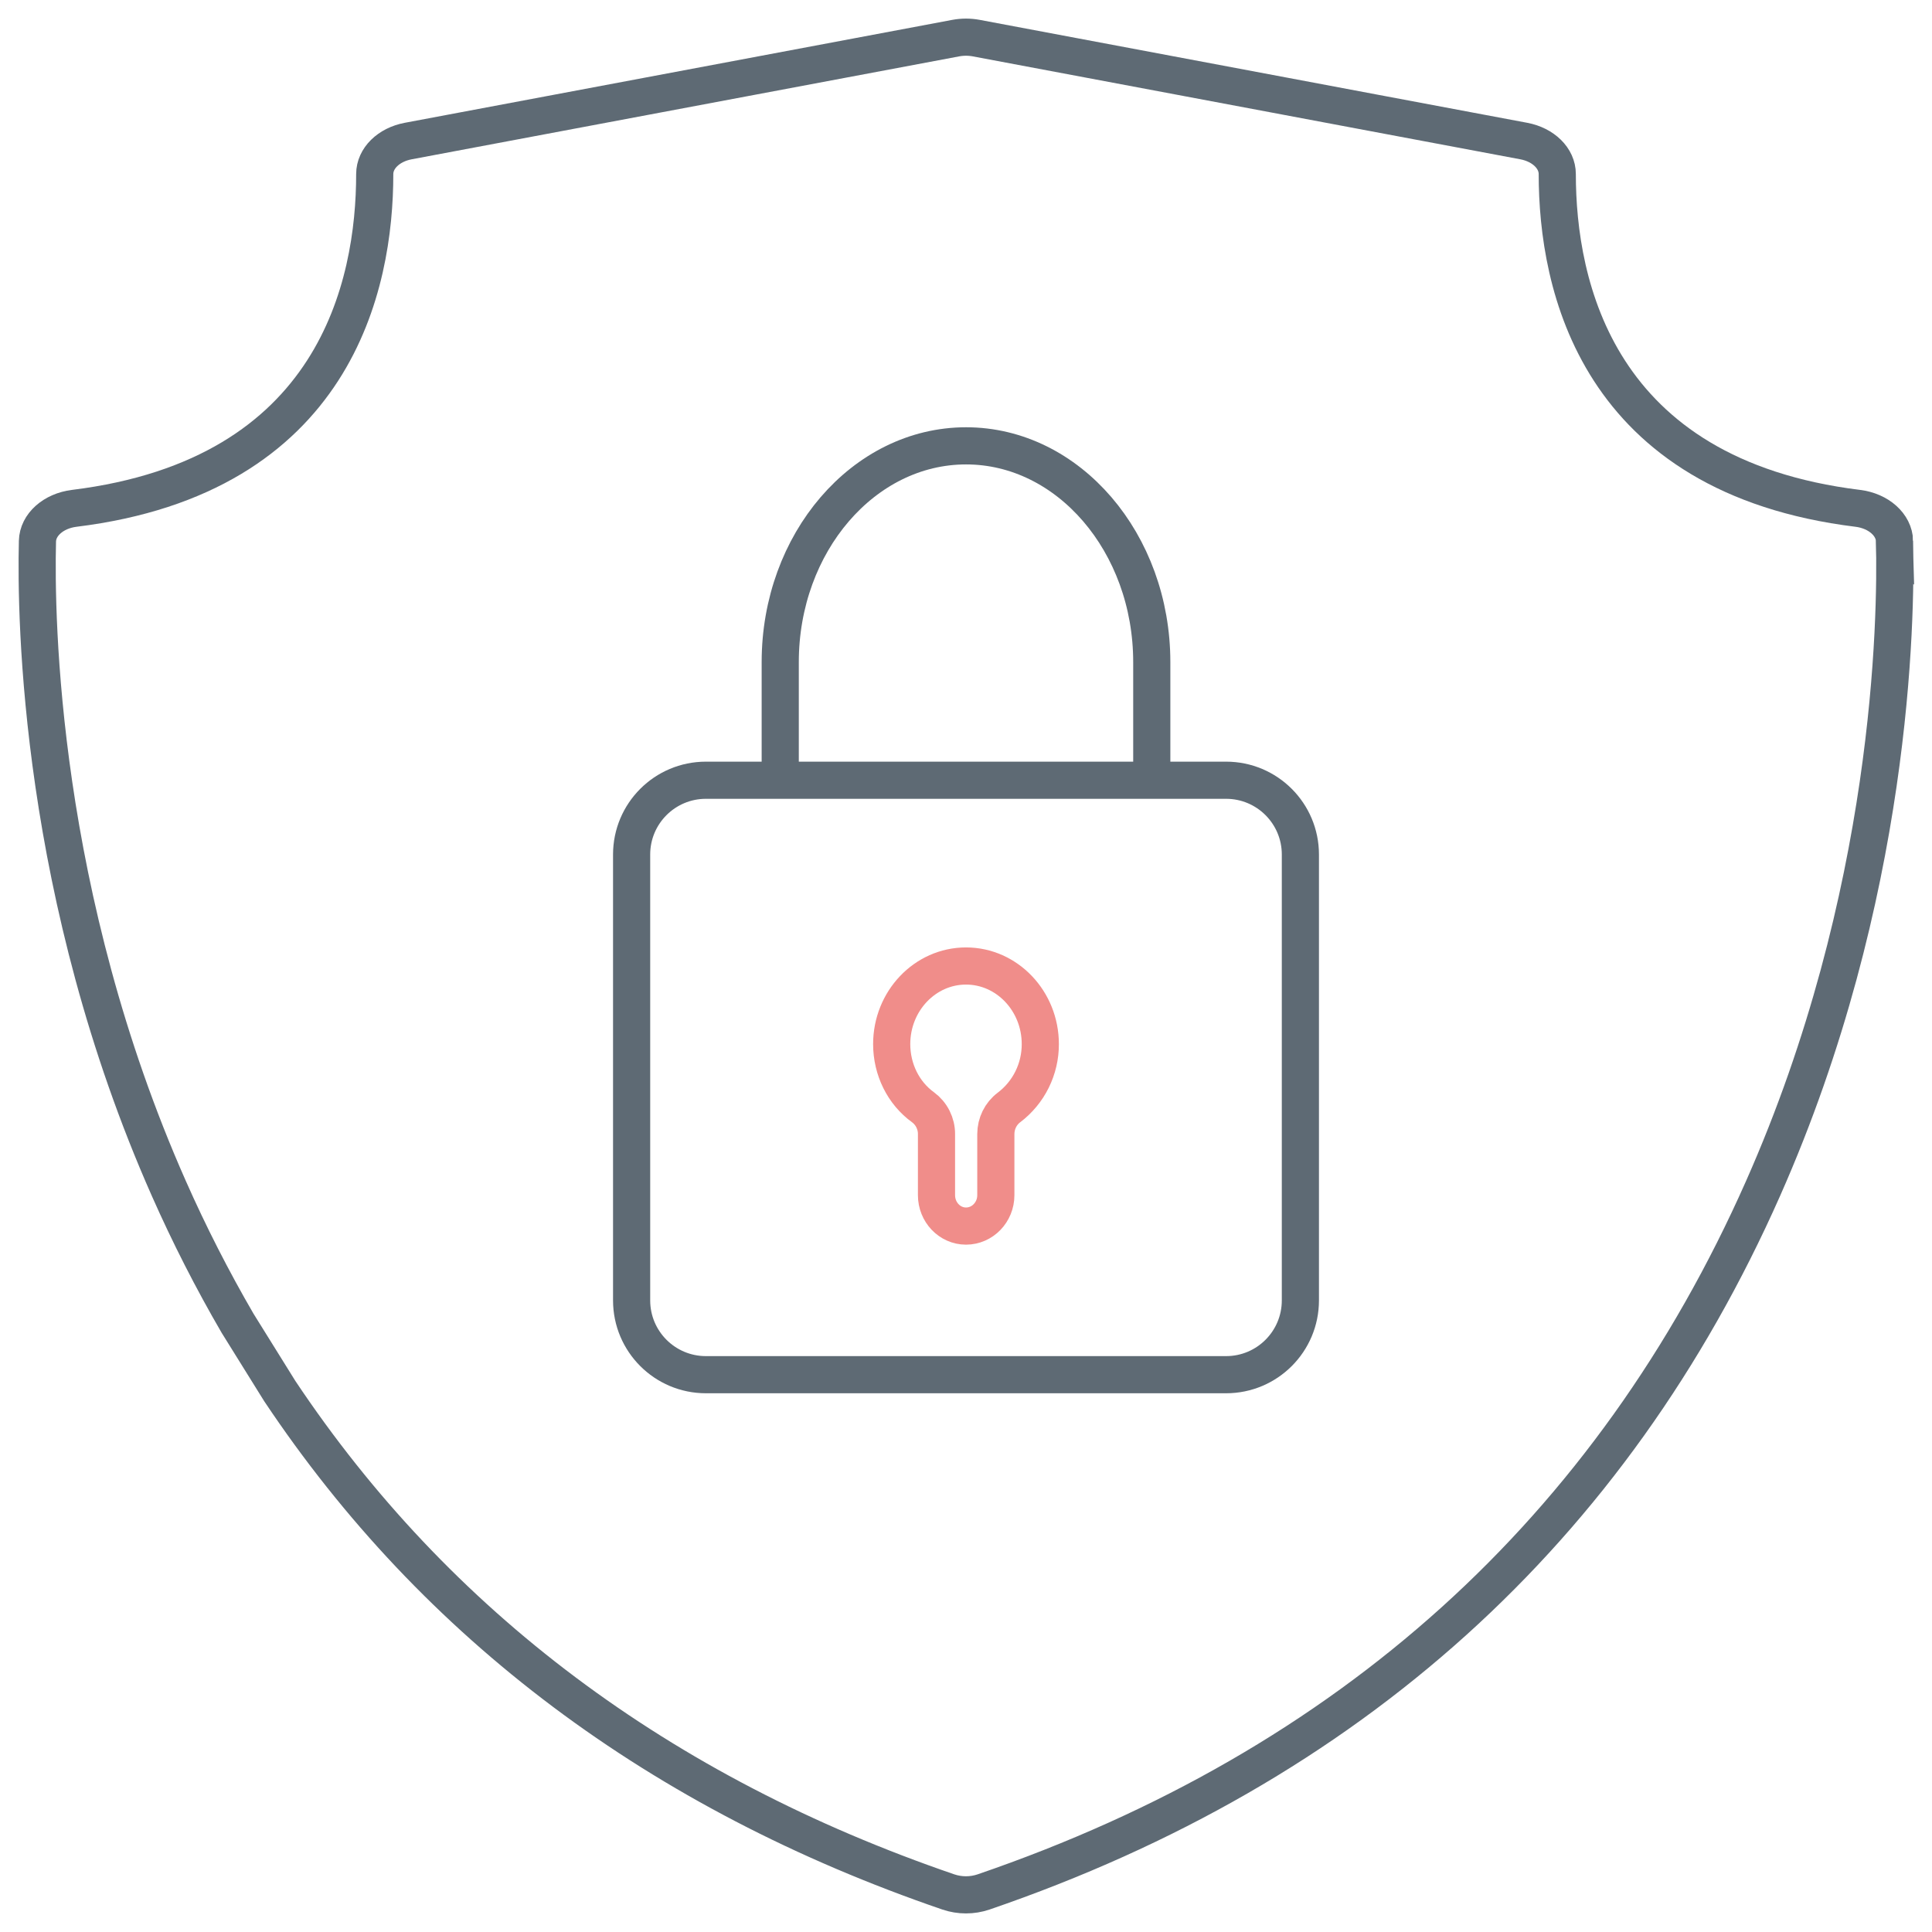
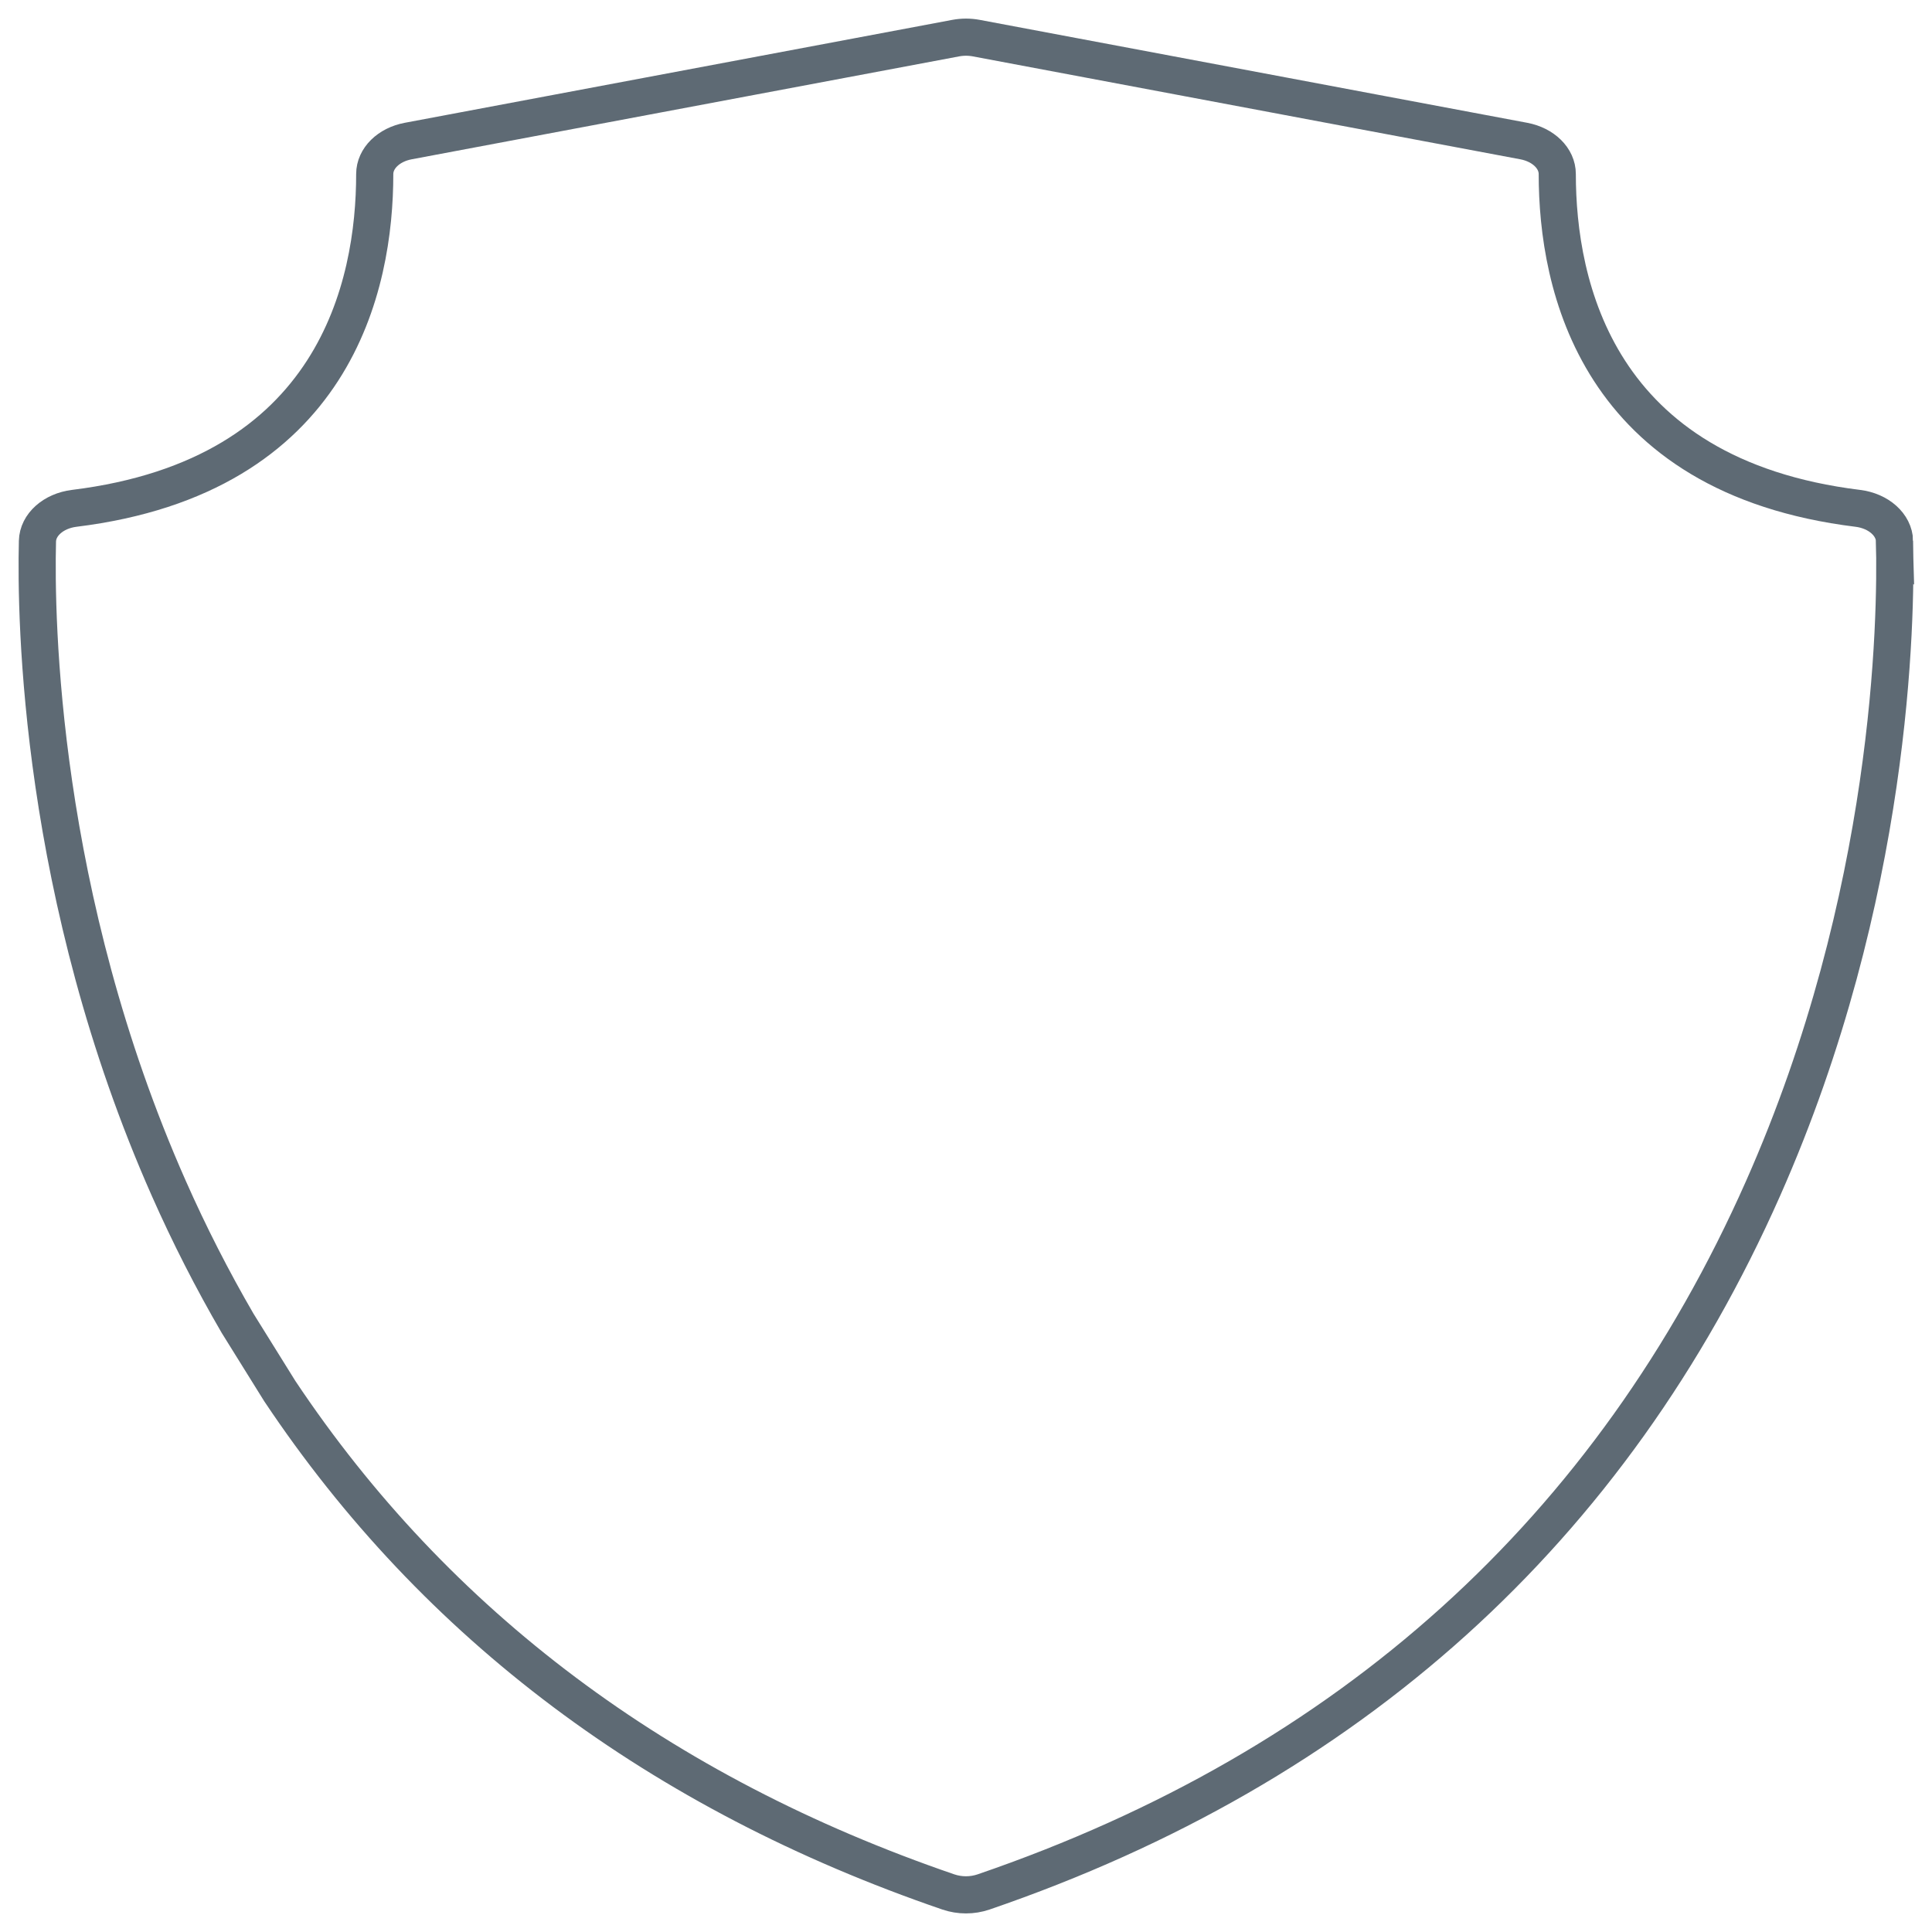
<svg xmlns="http://www.w3.org/2000/svg" width="52" viewBox="0 0 52 52" height="52" fill="none">
-   <path stroke="#5e6a74" d="m21 20.916v-3.096c0-3.209 2.244-5.82 5.002-5.82 2.756 0 4.998 2.612 4.998 5.821v3.179" />
  <path stroke="#5e6a74" fill-rule="evenodd" d="m50.992 14.566c-.01-.442-.428-.815-.99-.884-7.037-.867-8.088-6.01-8.088-8.998 0-.421-.372-.787-.898-.887l-4.066-.764-2.349-.442-8.325-1.565c-.182-.034-.37-.034-.552 0l-14.74 2.771c-.526.1-.898.466-.898.887 0 2.989-1.05 8.131-8.088 8.998-.562.07-.98.442-.99.884-.052 2.097.05 9.55 3.537 17.423.55 1.242 1.167 2.453 1.85 3.627l1.135 1.824c4.2 6.297 10.229 10.821 17.995 13.482.307.104.641.104.948 0 9.851-3.375 16.91-9.745 20.98-18.934 3.489-7.872 3.59-15.326 3.538-17.423z" clip-rule="evenodd" />
-   <path stroke="#f08d8a" fill-rule="evenodd" d="m26 26c-1.103 0-2 .943-2 2.102 0 .683.315 1.319.843 1.7.113.083.205.192.268.318.063.126.096.264.095.405v1.644c0 .458.356.831.794.831.443 0 .803-.373.803-.831v-1.644c0-.284.131-.551.353-.717.263-.199.477-.457.623-.753.146-.296.222-.622.221-.953 0-1.159-.897-2.102-2-2.102z" clip-rule="evenodd" />
-   <path stroke="#5e6a74" d="m33 21h-14c-1.105 0-2 .895-2 2v12c0 1.105.895 2 2 2h14c1.105 0 2-.895 2-2v-12c0-1.105-.895-2-2-2z" />
</svg>